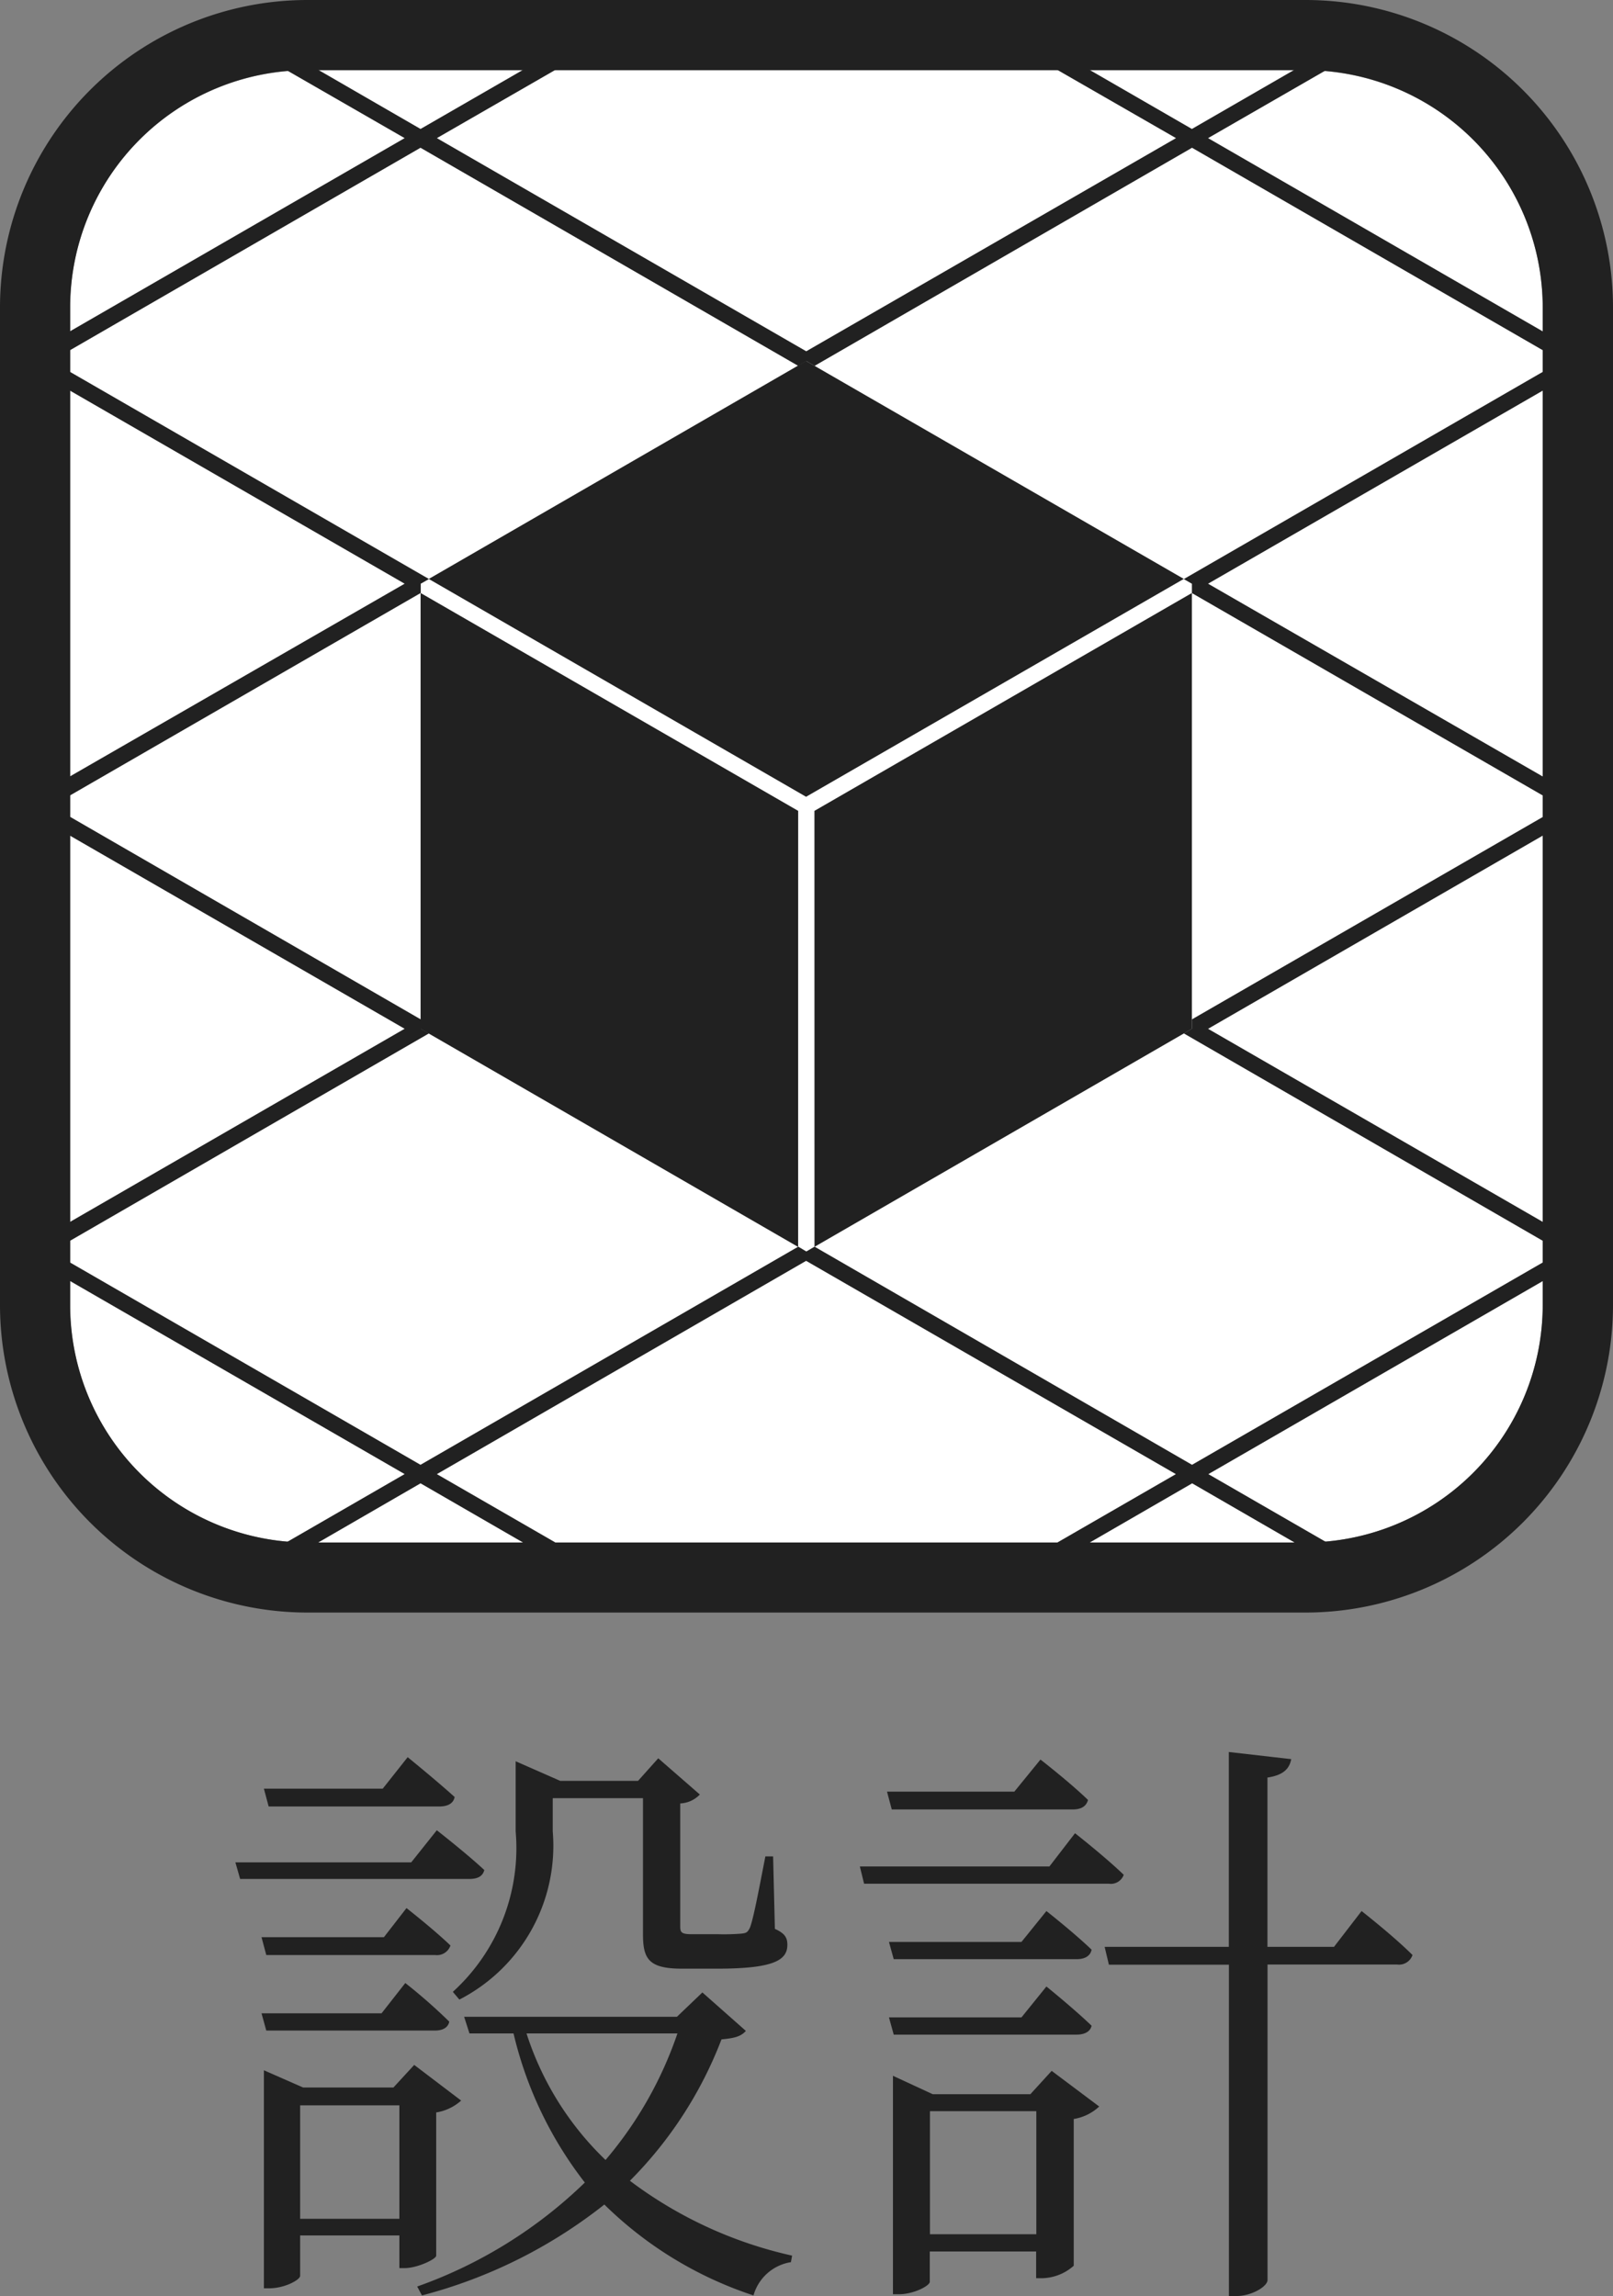
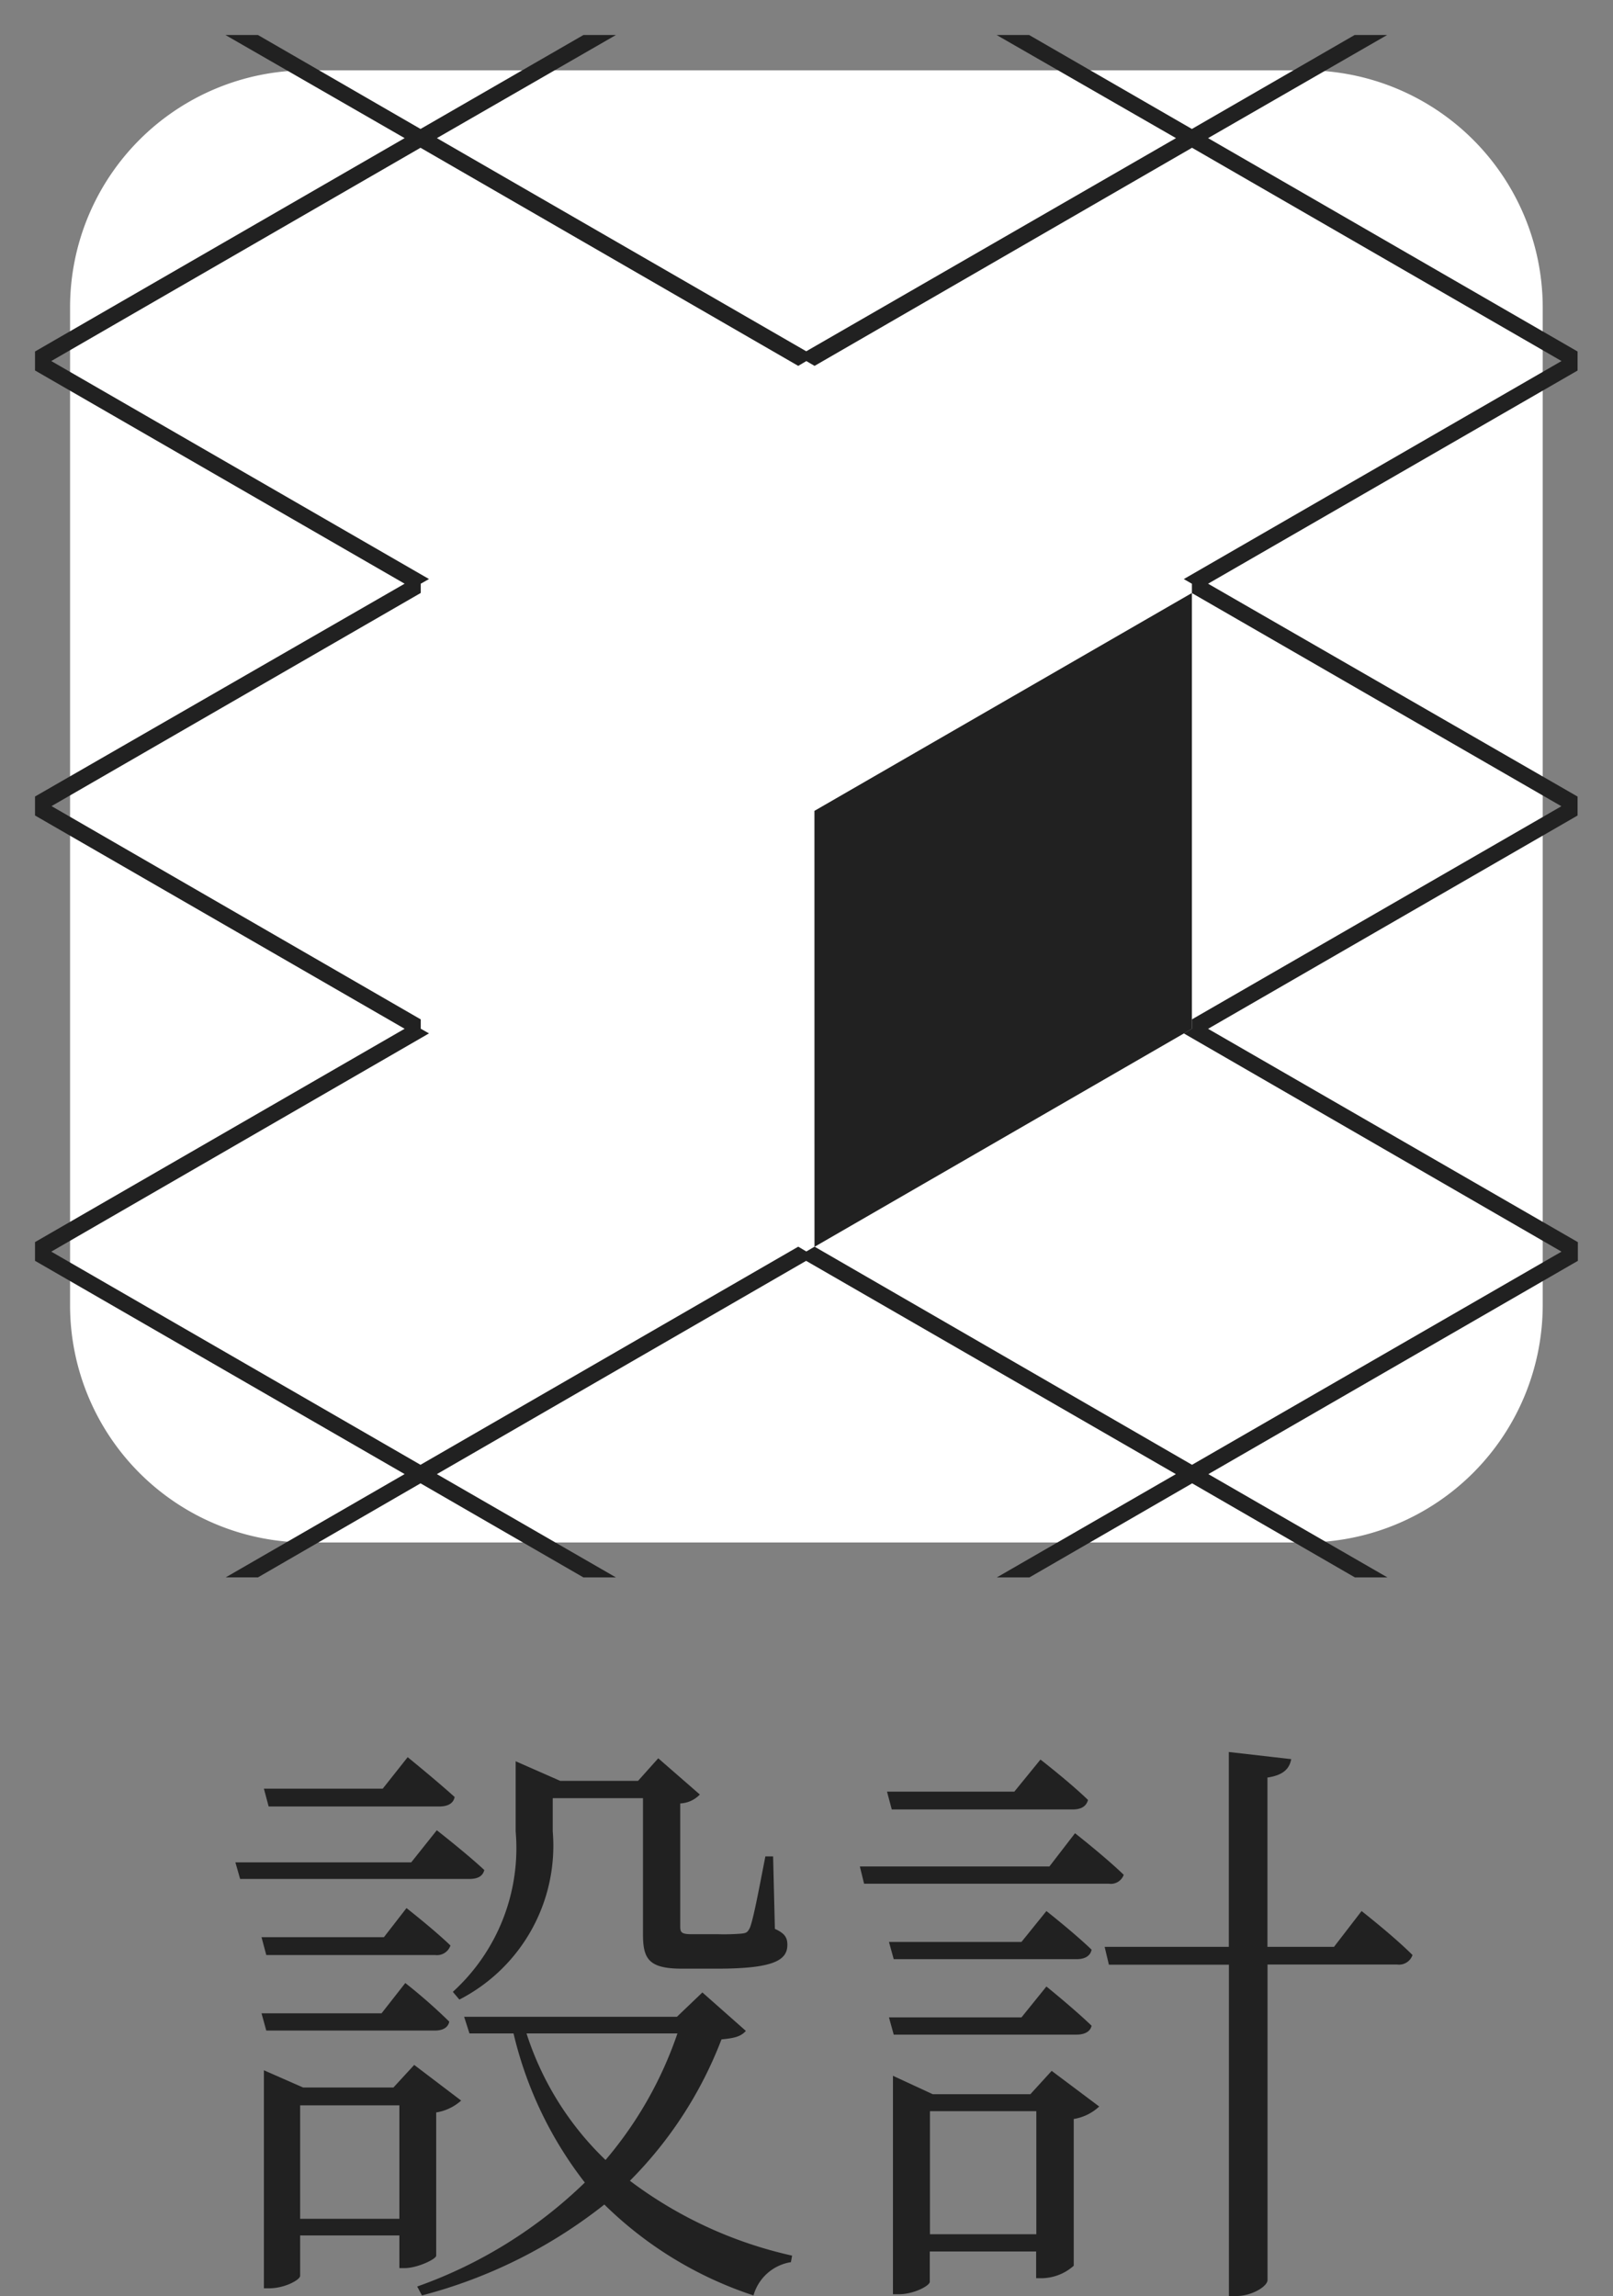
<svg xmlns="http://www.w3.org/2000/svg" width="38.006" height="54.106" viewBox="0 0 38.006 54.106">
  <rect x="0" y="0" width="38.006" height="54.106" fill="#808080" stroke="none" />
  <g transform="translate(-260 -3638)">
    <path d="M5.824-5.88a4.074,4.074,0,0,0,2.2-3.962v-.784H10.15V-7.42c0,.588.14.812.924.812h.812c1.3,0,1.666-.182,1.666-.56,0-.154-.042-.266-.294-.378l-.042-1.708h-.182c-.14.714-.28,1.47-.364,1.68-.056.112-.084.126-.2.14a5.15,5.15,0,0,1-.546.014h-.616c-.252,0-.28-.042-.28-.182v-2.9a.681.681,0,0,0,.462-.21l-.98-.854-.476.532H8.2l-1.05-.462v1.652A4.576,4.576,0,0,1,5.67-6.062Zm-.476-4.55c.2,0,.336-.07.364-.224-.434-.392-1.106-.938-1.106-.938l-.588.742h-2.8l.112.42ZM4.69-9.114H.546l.112.392h5.39c.2,0,.322-.056.364-.21-.42-.392-1.12-.938-1.12-.938ZM1.162-7.35l.112.42H5.25a.335.335,0,0,0,.364-.224c-.392-.378-1.036-.882-1.036-.882l-.532.686Zm4.088,2.2c.182,0,.308-.07.336-.21a12.851,12.851,0,0,0-1.036-.91l-.56.714H1.162l.112.406ZM2.072-.714V-3.388H4.41V-.714ZM5.278-3.22a1.151,1.151,0,0,0,.588-.28L4.76-4.34l-.49.532H2.142l-.924-.406V.924h.126c.364,0,.728-.2.728-.294V-.322H4.41v.77h.126c.294,0,.742-.21.742-.294Zm5.684-1.862A9.148,9.148,0,0,1,9.268-2.1,7.17,7.17,0,0,1,7.406-5.082Zm.588-.966-.6.574H5.936l.126.392H7.1a9.129,9.129,0,0,0,1.68,3.514A10.894,10.894,0,0,1,4.83.882l.112.21A11.668,11.668,0,0,0,9.24-1.05a9.027,9.027,0,0,0,3.514,2.142,1.093,1.093,0,0,1,.882-.784l.028-.154A9.923,9.923,0,0,1,9.842-1.61,9.56,9.56,0,0,0,12-4.942c.308-.028.462-.07.574-.2Zm8.722-4.312c.2,0,.322-.07.364-.224-.434-.42-1.12-.952-1.12-.952l-.616.756h-3l.112.42Zm-.546,1.344H15.26l.1.406h5.768a.323.323,0,0,0,.35-.21c-.434-.42-1.148-.98-1.148-.98Zm-3.78,1.778.112.406H20.37c.182,0,.322-.07.35-.224-.406-.392-1.064-.91-1.064-.91l-.588.728ZM20.37-5.054c.182,0,.322-.07.35-.21-.406-.392-1.064-.924-1.064-.924l-.588.728H15.946l.112.406ZM16.912-.35v-2.9h2.506v2.9Zm2.366-3.3h-2.3l-.938-.434V1.064h.14c.35,0,.728-.2.728-.294V.056h2.506v.63h.14A1.154,1.154,0,0,0,20.3.392V-3.066a1.147,1.147,0,0,0,.6-.294l-1.12-.84Zm7.154-3.472H24.864v-3.99c.378-.056.518-.21.56-.434l-1.47-.168v4.592H21.028l.1.42h2.828V1.106h.182c.35,0,.728-.224.728-.378V-6.706h3.052a.335.335,0,0,0,.364-.224c-.448-.448-1.2-1.036-1.2-1.036Z" transform="translate(265 3691)" fill="#212121" />
    <g transform="translate(260 3638)">
      <g transform="translate(0 0)">
        <path d="M11.124,5.56A5.586,5.586,0,0,0,5.54,11.141V34.663a5.589,5.589,0,0,0,5.584,5.589H34.661a5.6,5.6,0,0,0,5.578-5.589V11.141A5.592,5.592,0,0,0,34.649,5.56Z" transform="translate(-3.889 -3.903)" fill="#fff" />
        <path d="M39.116,10.228,30.41,5.2,34.629,2.77h-.766L30.029,4.984,26.194,2.77h-.766L29.654,5.2l-8.712,5.023L12.239,5.2,16.458,2.77h-.766L11.854,4.984,8.023,2.77H7.257L11.479,5.2,2.77,10.228v.447L11.479,15.7,2.77,20.715v.447l8.709,5.026L2.77,31.215v.441l8.709,5.026L7.263,39.116h.76L11.854,36.9l3.838,2.217h.766l-4.219-2.434,8.7-5.026,8.712,5.026-4.219,2.434H26.2L30.035,36.9l3.835,2.217h.766l-4.219-2.434,8.706-5.026v-.441L30.41,26.189l8.706-5.026v-.447L30.41,15.7l8.706-5.023Zm-9.278,5.363.191.11v.22l8.706,5.023-8.706,5.023v.22l-.191.11,8.9,5.143-8.706,5.023-8.894-5.14-.194.113-.191-.113-8.9,5.14-8.7-5.023,8.9-5.143-.194-.11v-.22l-8.7-5.026,8.7-5.023V15.7l.194-.11-8.9-5.137,8.7-5.026,8.9,5.14.191-.113.194.113,8.894-5.14,8.706,5.026Z" transform="translate(-1.945 -1.945)" fill="#212121" />
-         <path d="M42.8,38.82l8.9-5.134L42.8,28.55,33.91,33.687Z" transform="translate(-23.807 -20.044)" fill="#212121" />
        <path d="M63.954,62.307l-.194.113,9.087-5.25V46.9l-8.894,5.134Z" transform="translate(-44.763 -32.926)" fill="#212121" />
-         <path d="M42.157,52.034,33.26,46.9V57.17l9.087,5.25-.191-.113Z" transform="translate(-23.35 -32.926)" fill="#212121" />
-         <path d="M30.763,38H7.225A7.249,7.249,0,0,1,0,30.76V7.237A7.246,7.246,0,0,1,7.234,0H30.772a7.246,7.246,0,0,1,7.234,7.237V30.76A7.249,7.249,0,0,1,30.763,38ZM7.225,1.651A5.592,5.592,0,0,0,1.654,7.237V30.76a5.592,5.592,0,0,0,5.581,5.589H30.772a5.6,5.6,0,0,0,5.578-5.589V7.237a5.6,5.6,0,0,0-5.586-5.586Z" transform="translate(0 0)" fill="#212121" />
      </g>
    </g>
  </g>
</svg>